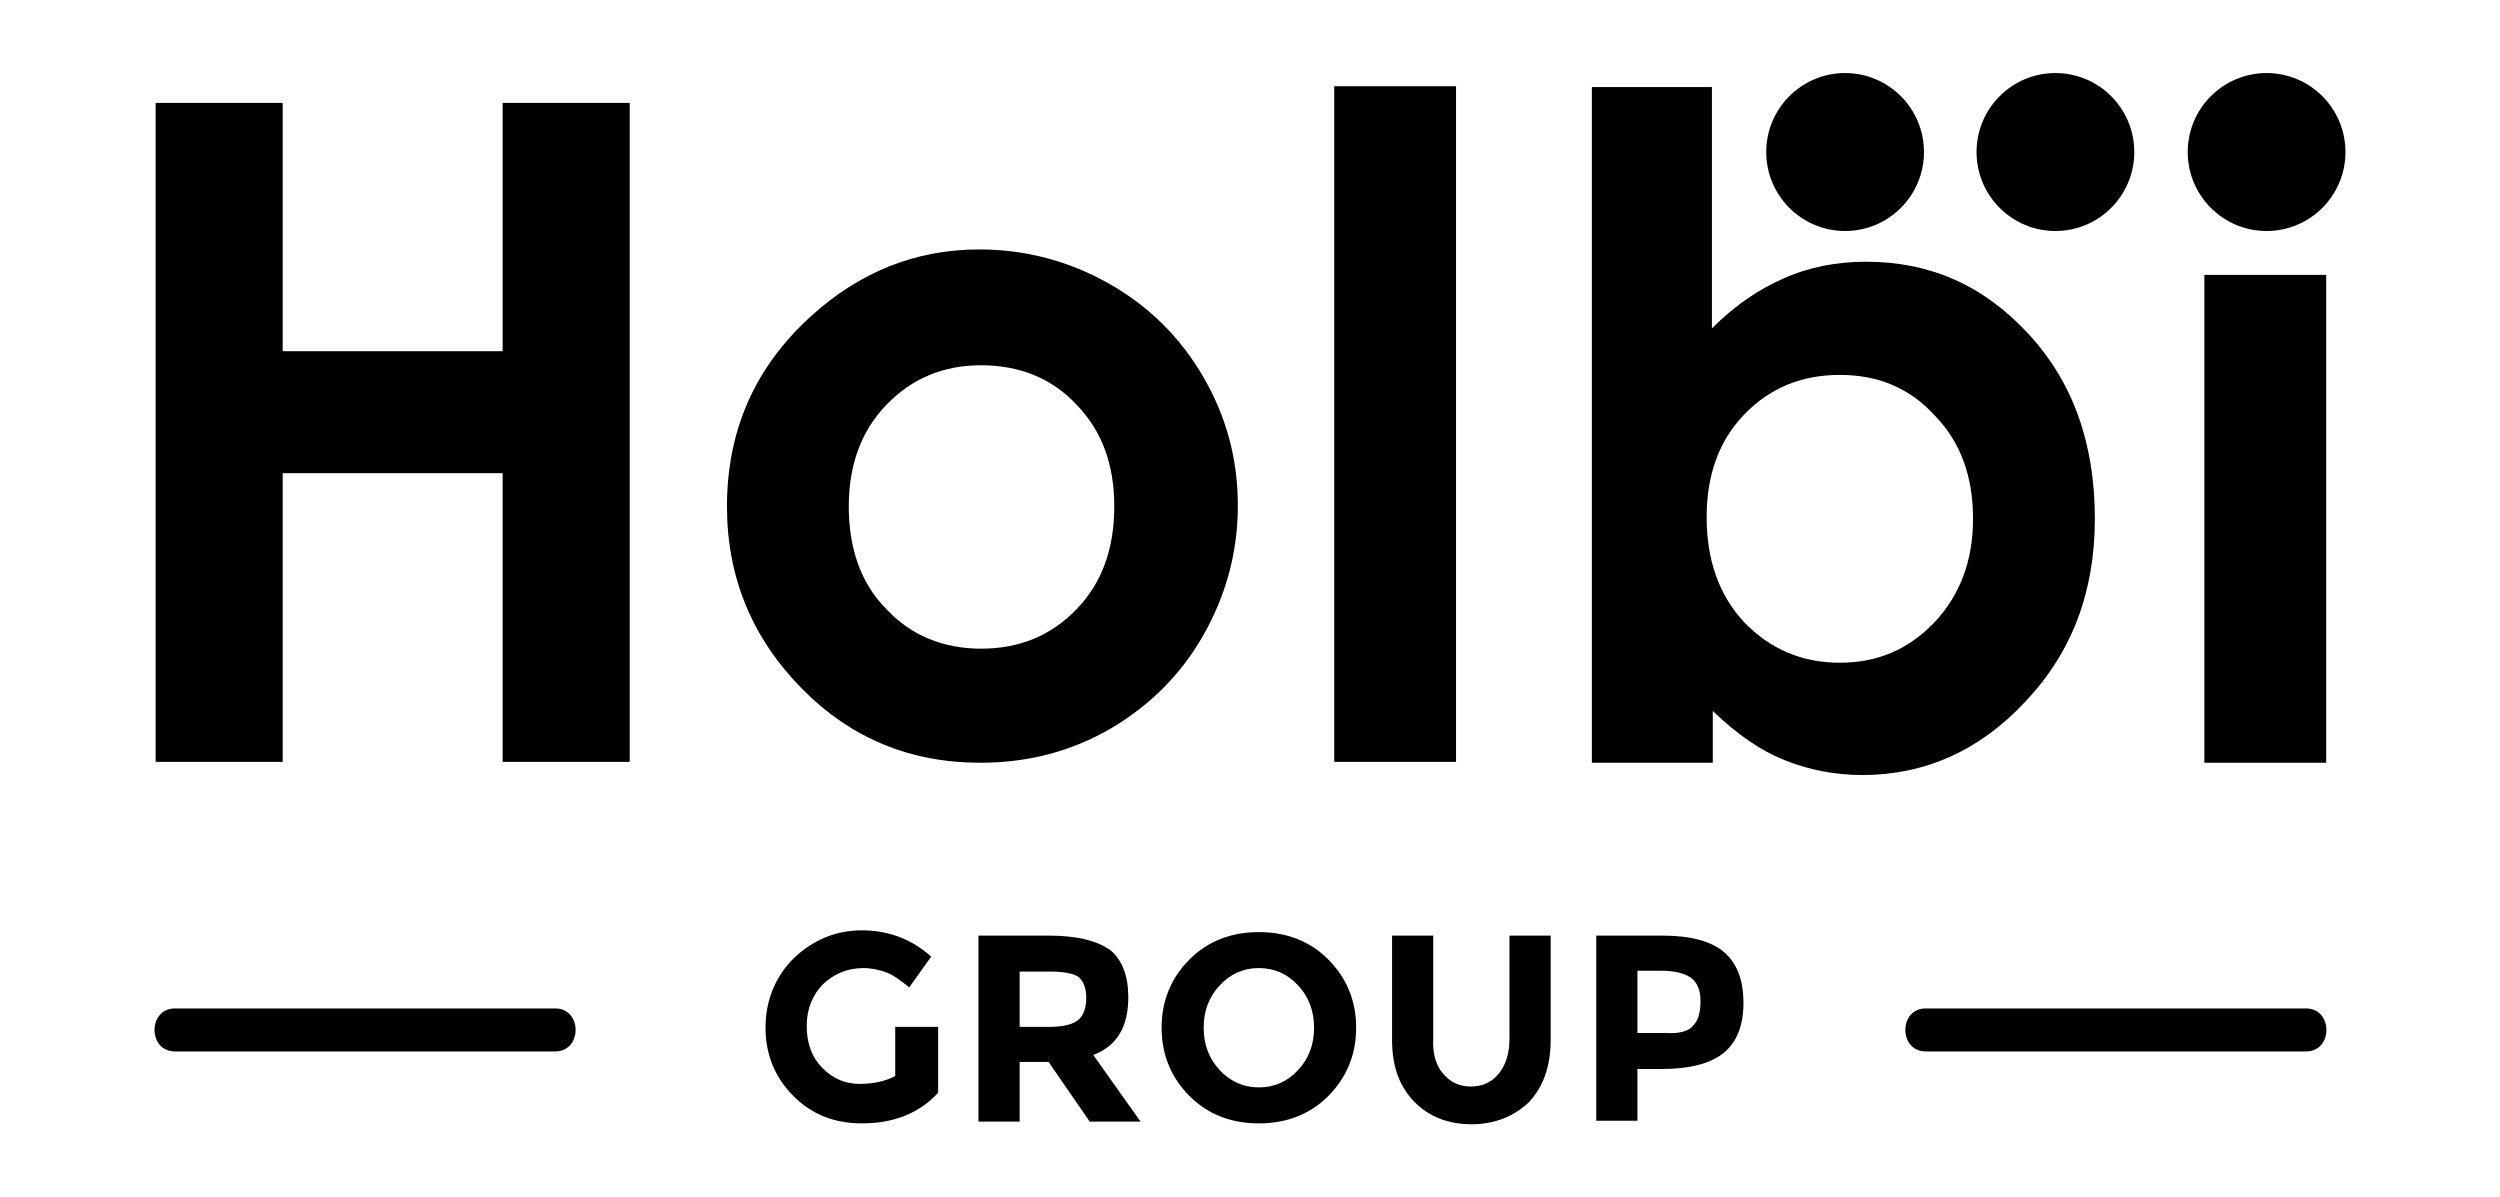
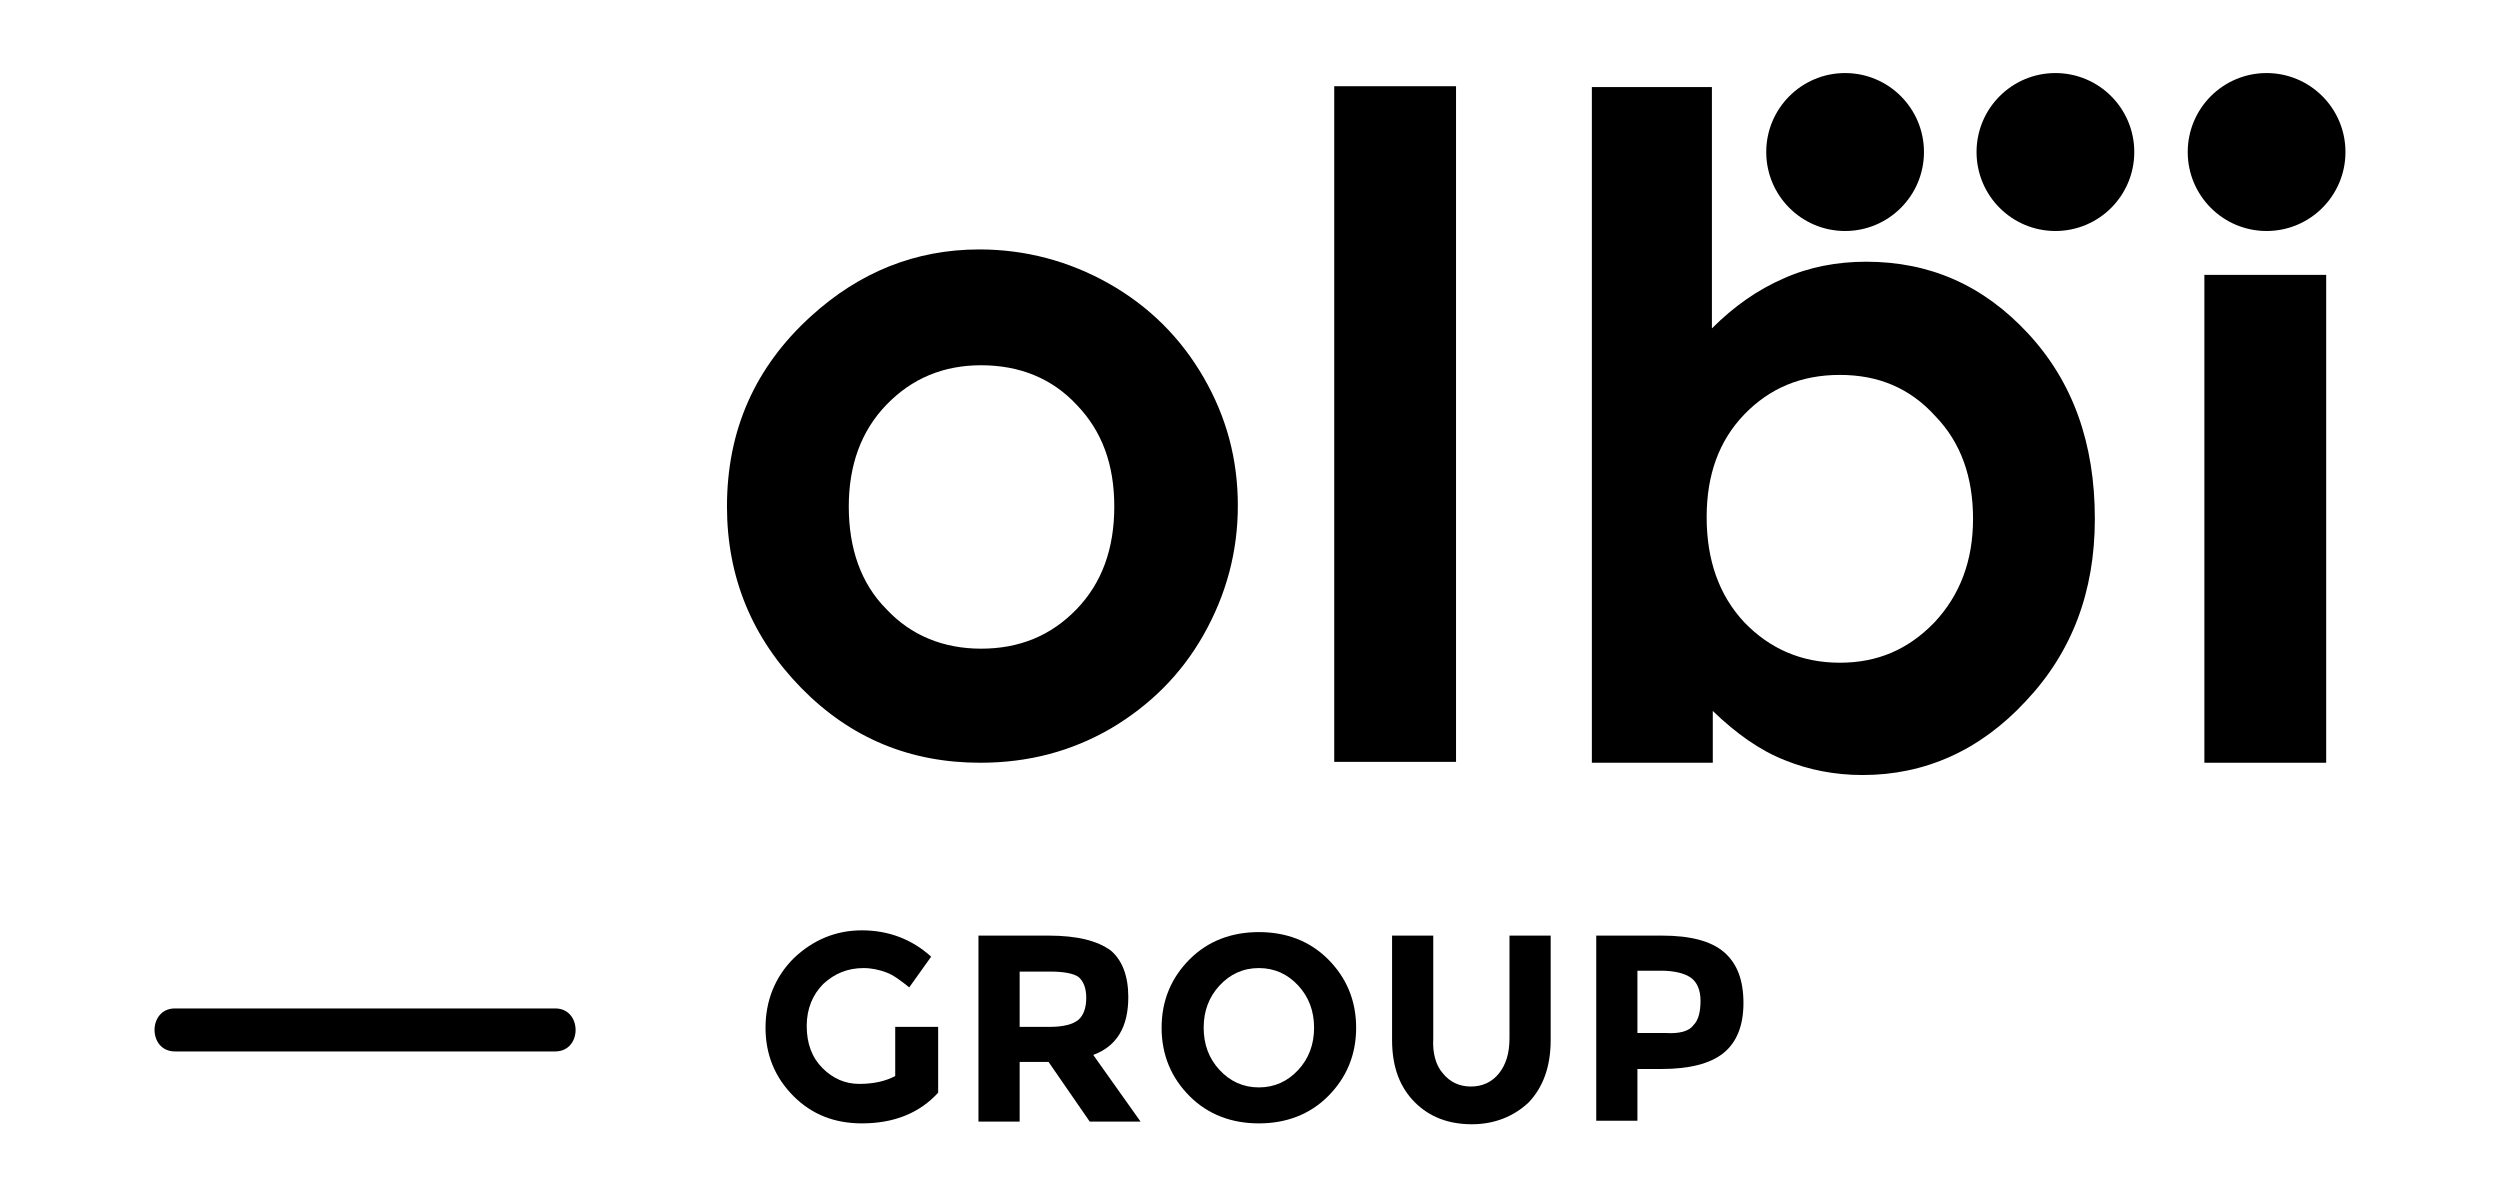
<svg xmlns="http://www.w3.org/2000/svg" width="522" height="250" viewBox="0 0 522 250" fill="none">
-   <path d="M32.497 21.484H59.027V73.334H104.952V21.484H131.482V159.078H104.952V98.8H59.027V159.078H32.497V21.484Z" fill="black" />
  <path d="M278.588 18.003H304.02V159.078H278.588V18.003Z" fill="black" />
  <path d="M357.447 18.003V68.57C362.021 63.99 366.961 60.509 372.45 58.127C377.756 55.745 383.611 54.646 389.649 54.646C403.006 54.646 414.167 59.593 423.498 69.67C432.829 79.746 437.403 92.571 437.403 108.328C437.403 123.535 432.646 136.176 422.949 146.436C413.435 156.696 401.908 161.826 388.917 161.826C383.062 161.826 377.573 160.727 372.633 158.712C367.51 156.696 362.57 153.215 357.63 148.452V159.261H332.38V18.186H357.447V18.003ZM384.16 78.281C376.109 78.281 369.522 81.029 364.216 86.525C358.91 92.022 356.349 99.167 356.349 107.961C356.349 116.939 358.91 124.267 364.216 129.947C369.522 135.443 376.109 138.375 384.16 138.375C392.027 138.375 398.431 135.627 403.92 129.947C409.226 124.267 411.971 117.122 411.971 108.328C411.971 99.534 409.409 92.388 404.103 86.892C398.797 81.029 392.21 78.281 384.16 78.281Z" fill="black" />
  <path d="M460.274 57.394H485.707V159.261H460.274V57.394Z" fill="black" />
  <path d="M204.486 52.081C214 52.081 223.149 54.463 231.565 59.226C239.982 63.99 246.568 70.585 251.326 78.83C256.083 87.075 258.461 95.869 258.461 105.579C258.461 115.106 256.083 124.084 251.326 132.512C246.568 140.94 239.982 147.352 231.931 152.116C223.698 156.879 214.732 159.261 204.669 159.261C190.032 159.261 177.59 154.131 167.344 143.688C157.097 133.245 151.791 120.603 151.791 105.763C151.791 89.823 157.646 76.632 169.356 66.005C179.419 56.844 191.129 52.081 204.486 52.081ZM204.852 76.265C196.984 76.265 190.397 79.013 185.091 84.51C179.785 90.006 177.224 97.151 177.224 105.763C177.224 114.557 179.785 121.885 185.091 127.199C190.215 132.695 196.984 135.443 204.852 135.443C212.902 135.443 219.489 132.695 224.795 127.199C230.101 121.702 232.663 114.557 232.663 105.763C232.663 96.968 230.101 90.006 224.795 84.51C219.672 79.013 212.902 76.265 204.852 76.265Z" fill="black" />
  <path d="M473.265 48.233C482.359 48.233 489.732 40.851 489.732 31.744C489.732 22.637 482.359 15.255 473.265 15.255C464.17 15.255 456.798 22.637 456.798 31.744C456.798 40.851 464.17 48.233 473.265 48.233Z" fill="black" />
  <path d="M385.258 48.233C394.352 48.233 401.725 40.851 401.725 31.744C401.725 22.637 394.352 15.255 385.258 15.255C376.163 15.255 368.791 22.637 368.791 31.744C368.791 40.851 376.163 48.233 385.258 48.233Z" fill="black" />
  <path d="M429.17 48.233C438.264 48.233 445.637 40.851 445.637 31.744C445.637 22.637 438.264 15.255 429.17 15.255C420.075 15.255 412.703 22.637 412.703 31.744C412.703 40.851 420.075 48.233 429.17 48.233Z" fill="black" />
  <path d="M187.104 214.409H195.886V228.15C192.044 232.364 186.738 234.562 179.968 234.562C174.296 234.562 169.539 232.73 165.697 228.883C161.855 225.035 159.842 220.272 159.842 214.592C159.842 208.912 161.855 203.965 165.697 200.118C169.722 196.27 174.479 194.255 179.968 194.255C185.457 194.255 190.397 196.087 194.423 199.752L189.849 206.164C188.019 204.698 186.555 203.599 185.091 203.049C183.628 202.5 181.981 202.133 180.334 202.133C177.041 202.133 174.296 203.233 171.918 205.431C169.722 207.63 168.441 210.561 168.441 214.225C168.441 217.89 169.539 220.821 171.735 223.02C173.93 225.218 176.492 226.318 179.419 226.318C182.347 226.318 184.908 225.768 186.921 224.669V214.409H187.104Z" fill="black" />
  <path d="M235.59 208.179C235.59 214.408 233.212 218.439 228.272 220.271L238.152 234.195H227.54L218.94 221.737H212.902V234.195H204.303V195.354H218.94C224.978 195.354 229.186 196.453 231.931 198.469C234.31 200.484 235.59 203.782 235.59 208.179ZM225.161 212.943C226.259 212.026 226.808 210.378 226.808 208.362C226.808 206.347 226.259 204.881 225.161 203.965C224.063 203.232 222.051 202.866 219.306 202.866H212.902V214.408H219.306C222.051 214.408 224.063 213.859 225.161 212.943Z" fill="black" />
  <path d="M277.307 228.882C273.465 232.73 268.525 234.562 262.853 234.562C257.181 234.562 252.24 232.73 248.398 228.882C244.556 225.035 242.543 220.271 242.543 214.592C242.543 208.912 244.556 204.149 248.398 200.301C252.24 196.454 257.181 194.621 262.853 194.621C268.525 194.621 273.465 196.454 277.307 200.301C281.149 204.149 283.162 208.912 283.162 214.592C283.162 220.271 281.149 225.035 277.307 228.882ZM274.38 214.592C274.38 211.111 273.282 208.179 271.086 205.798C268.891 203.416 266.146 202.133 262.853 202.133C259.559 202.133 256.815 203.416 254.619 205.798C252.423 208.179 251.326 211.111 251.326 214.592C251.326 218.073 252.423 221.004 254.619 223.386C256.815 225.768 259.559 227.05 262.853 227.05C266.146 227.05 268.891 225.768 271.086 223.386C273.282 221.004 274.38 218.073 274.38 214.592Z" fill="black" />
  <path d="M301.276 224.119C302.739 225.951 304.752 226.867 307.131 226.867C309.509 226.867 311.522 225.951 312.986 224.119C314.449 222.286 315.181 219.905 315.181 216.79V195.354H323.781V217.156C323.781 222.836 322.134 227.05 319.206 230.165C316.096 233.096 312.071 234.745 307.314 234.745C302.556 234.745 298.531 233.279 295.421 230.165C292.31 227.05 290.664 222.836 290.664 217.156V195.354H299.263V216.79C299.08 219.905 299.812 222.47 301.276 224.119Z" fill="black" />
  <path d="M360.008 198.835C362.753 201.217 364.033 204.698 364.033 209.461C364.033 214.225 362.57 217.706 359.825 219.905C357.081 222.103 352.689 223.203 347.017 223.203H341.894V234.012H333.295V195.354H347.017C352.872 195.354 357.264 196.453 360.008 198.835ZM353.604 214.042C354.702 212.943 355.068 211.11 355.068 208.912C355.068 206.713 354.336 205.064 353.055 204.148C351.775 203.232 349.579 202.683 346.834 202.683H341.894V215.691H347.749C350.677 215.874 352.689 215.324 353.604 214.042Z" fill="black" />
  <path d="M36.522 219.539C63.052 219.539 89.4 219.539 115.93 219.539C121.602 219.539 121.602 210.561 115.93 210.561C89.4 210.561 63.052 210.561 36.522 210.561C30.85 210.561 30.85 219.539 36.522 219.539Z" fill="black" />
-   <path d="M402.091 219.539C428.621 219.539 454.968 219.539 481.498 219.539C487.17 219.539 487.17 210.561 481.498 210.561C454.968 210.561 428.621 210.561 402.091 210.561C396.419 210.561 396.419 219.539 402.091 219.539Z" fill="black" />
</svg>